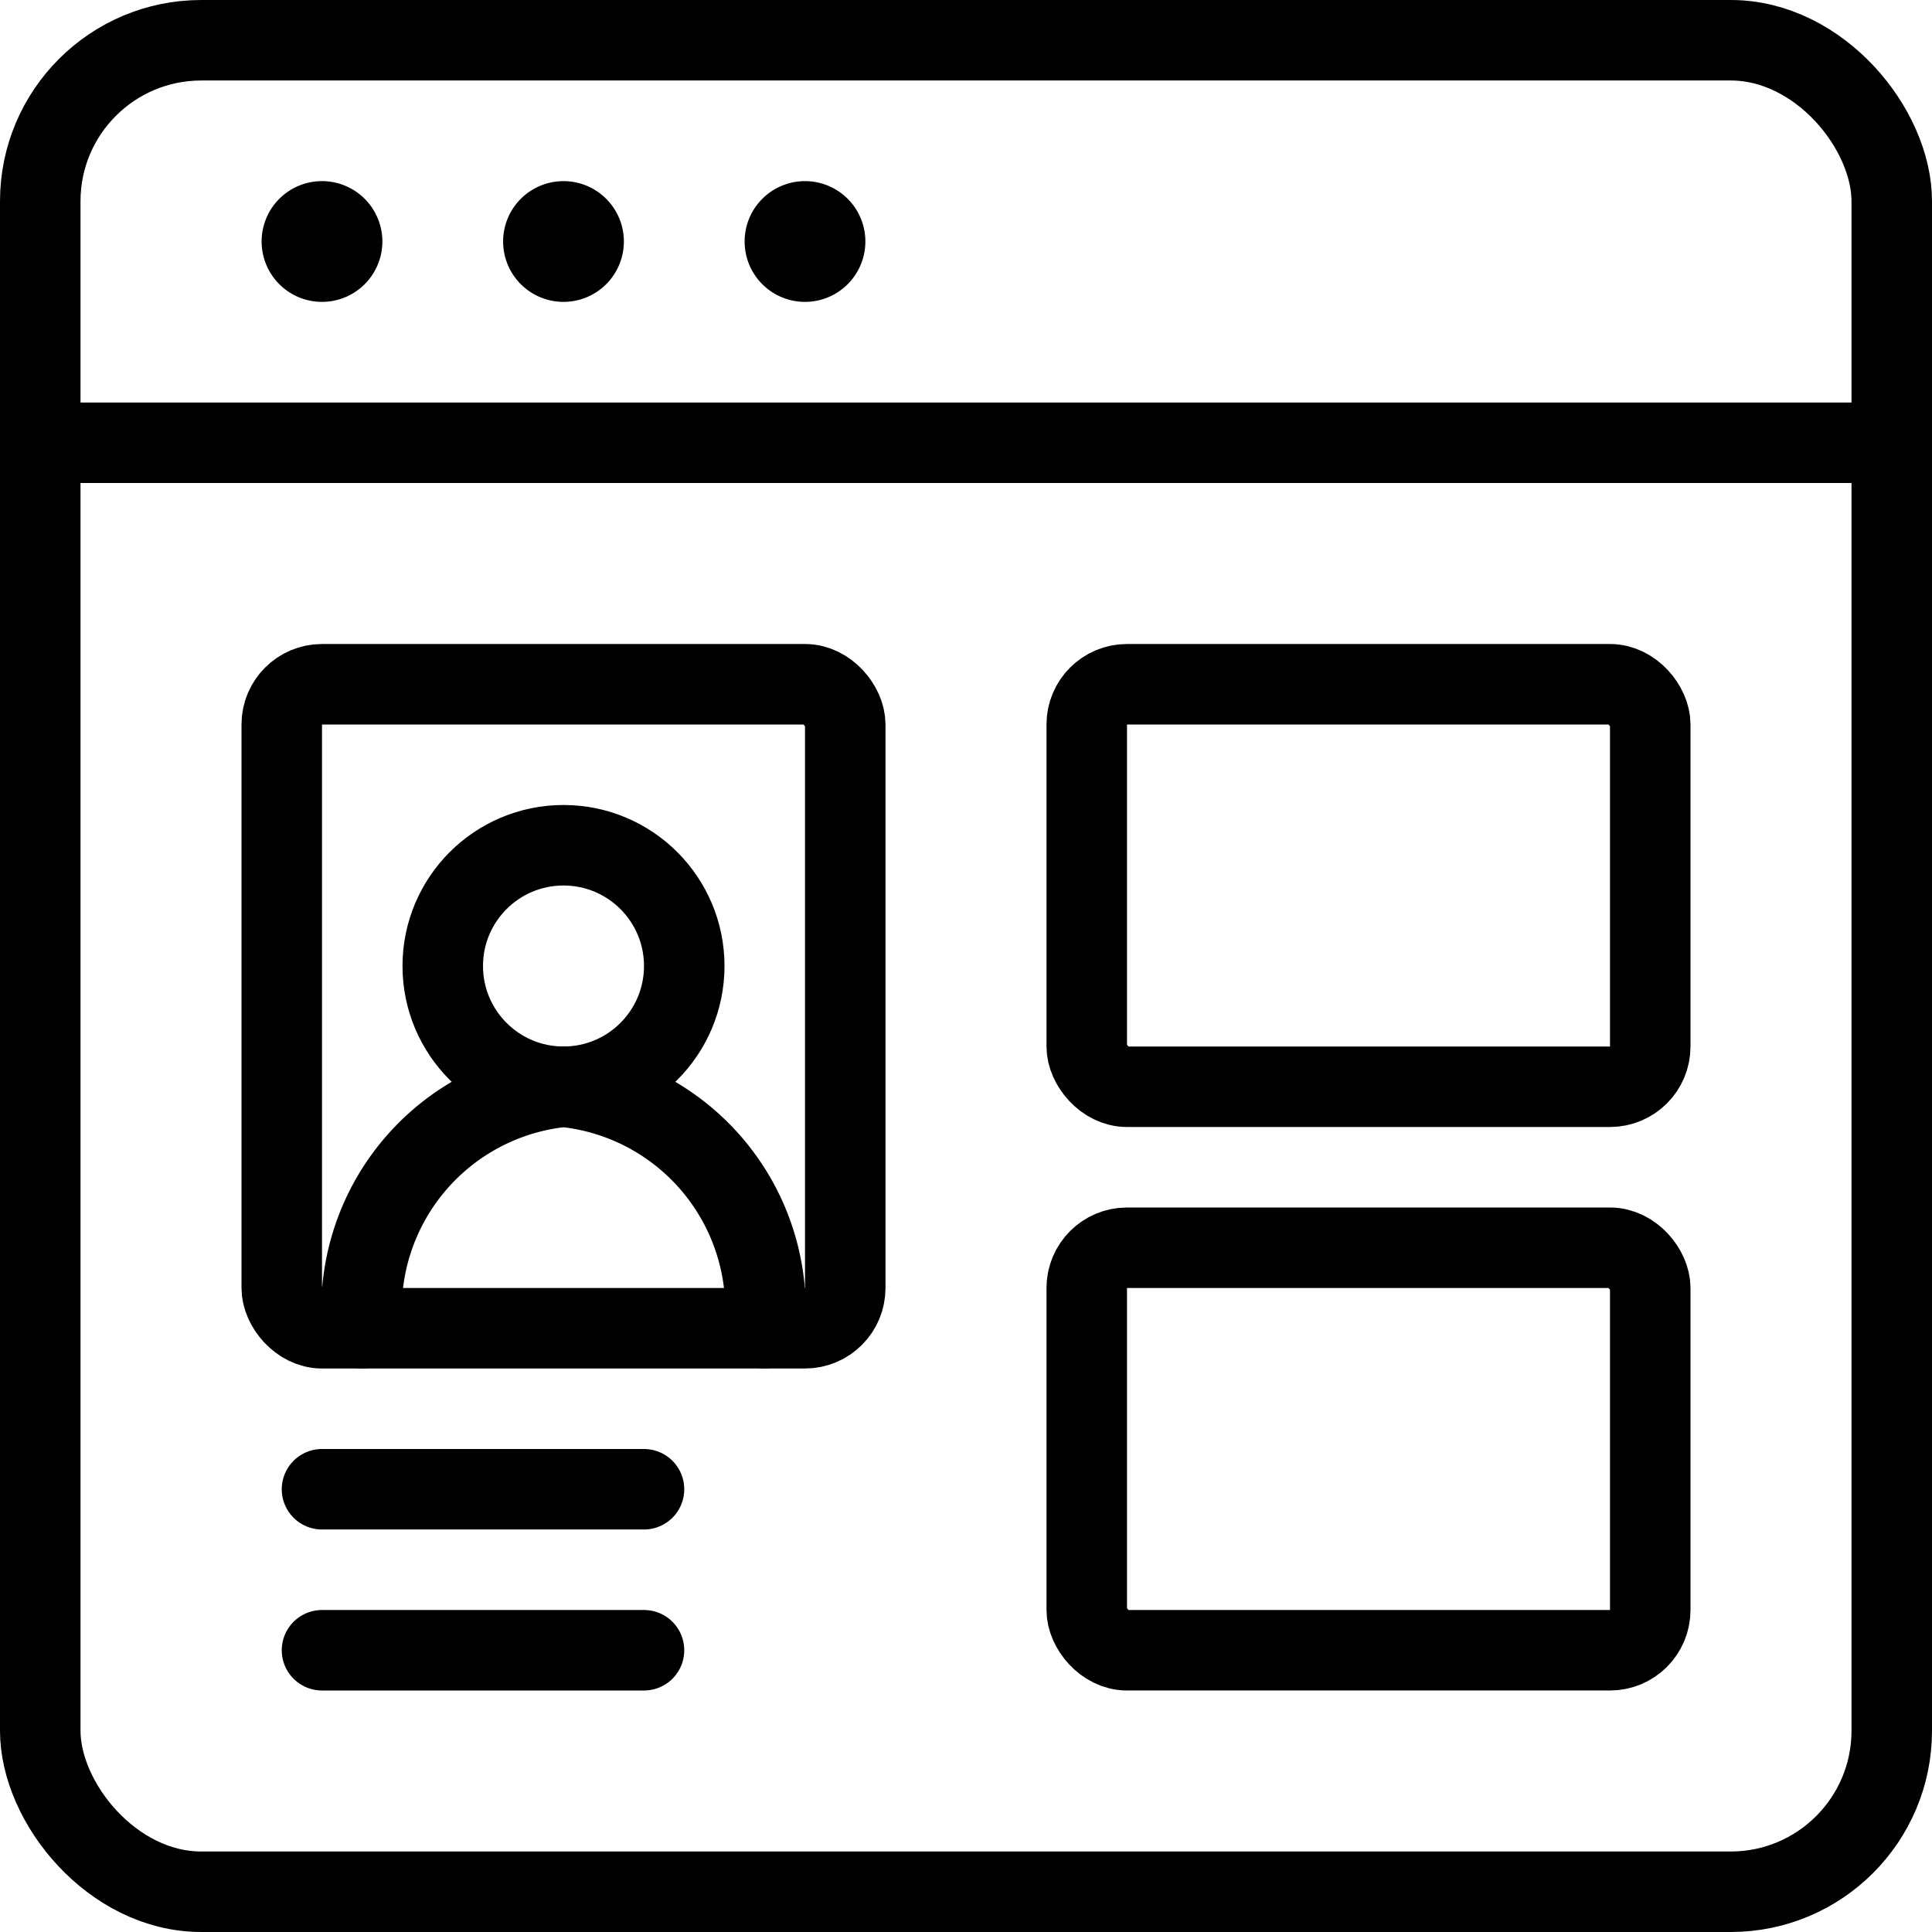
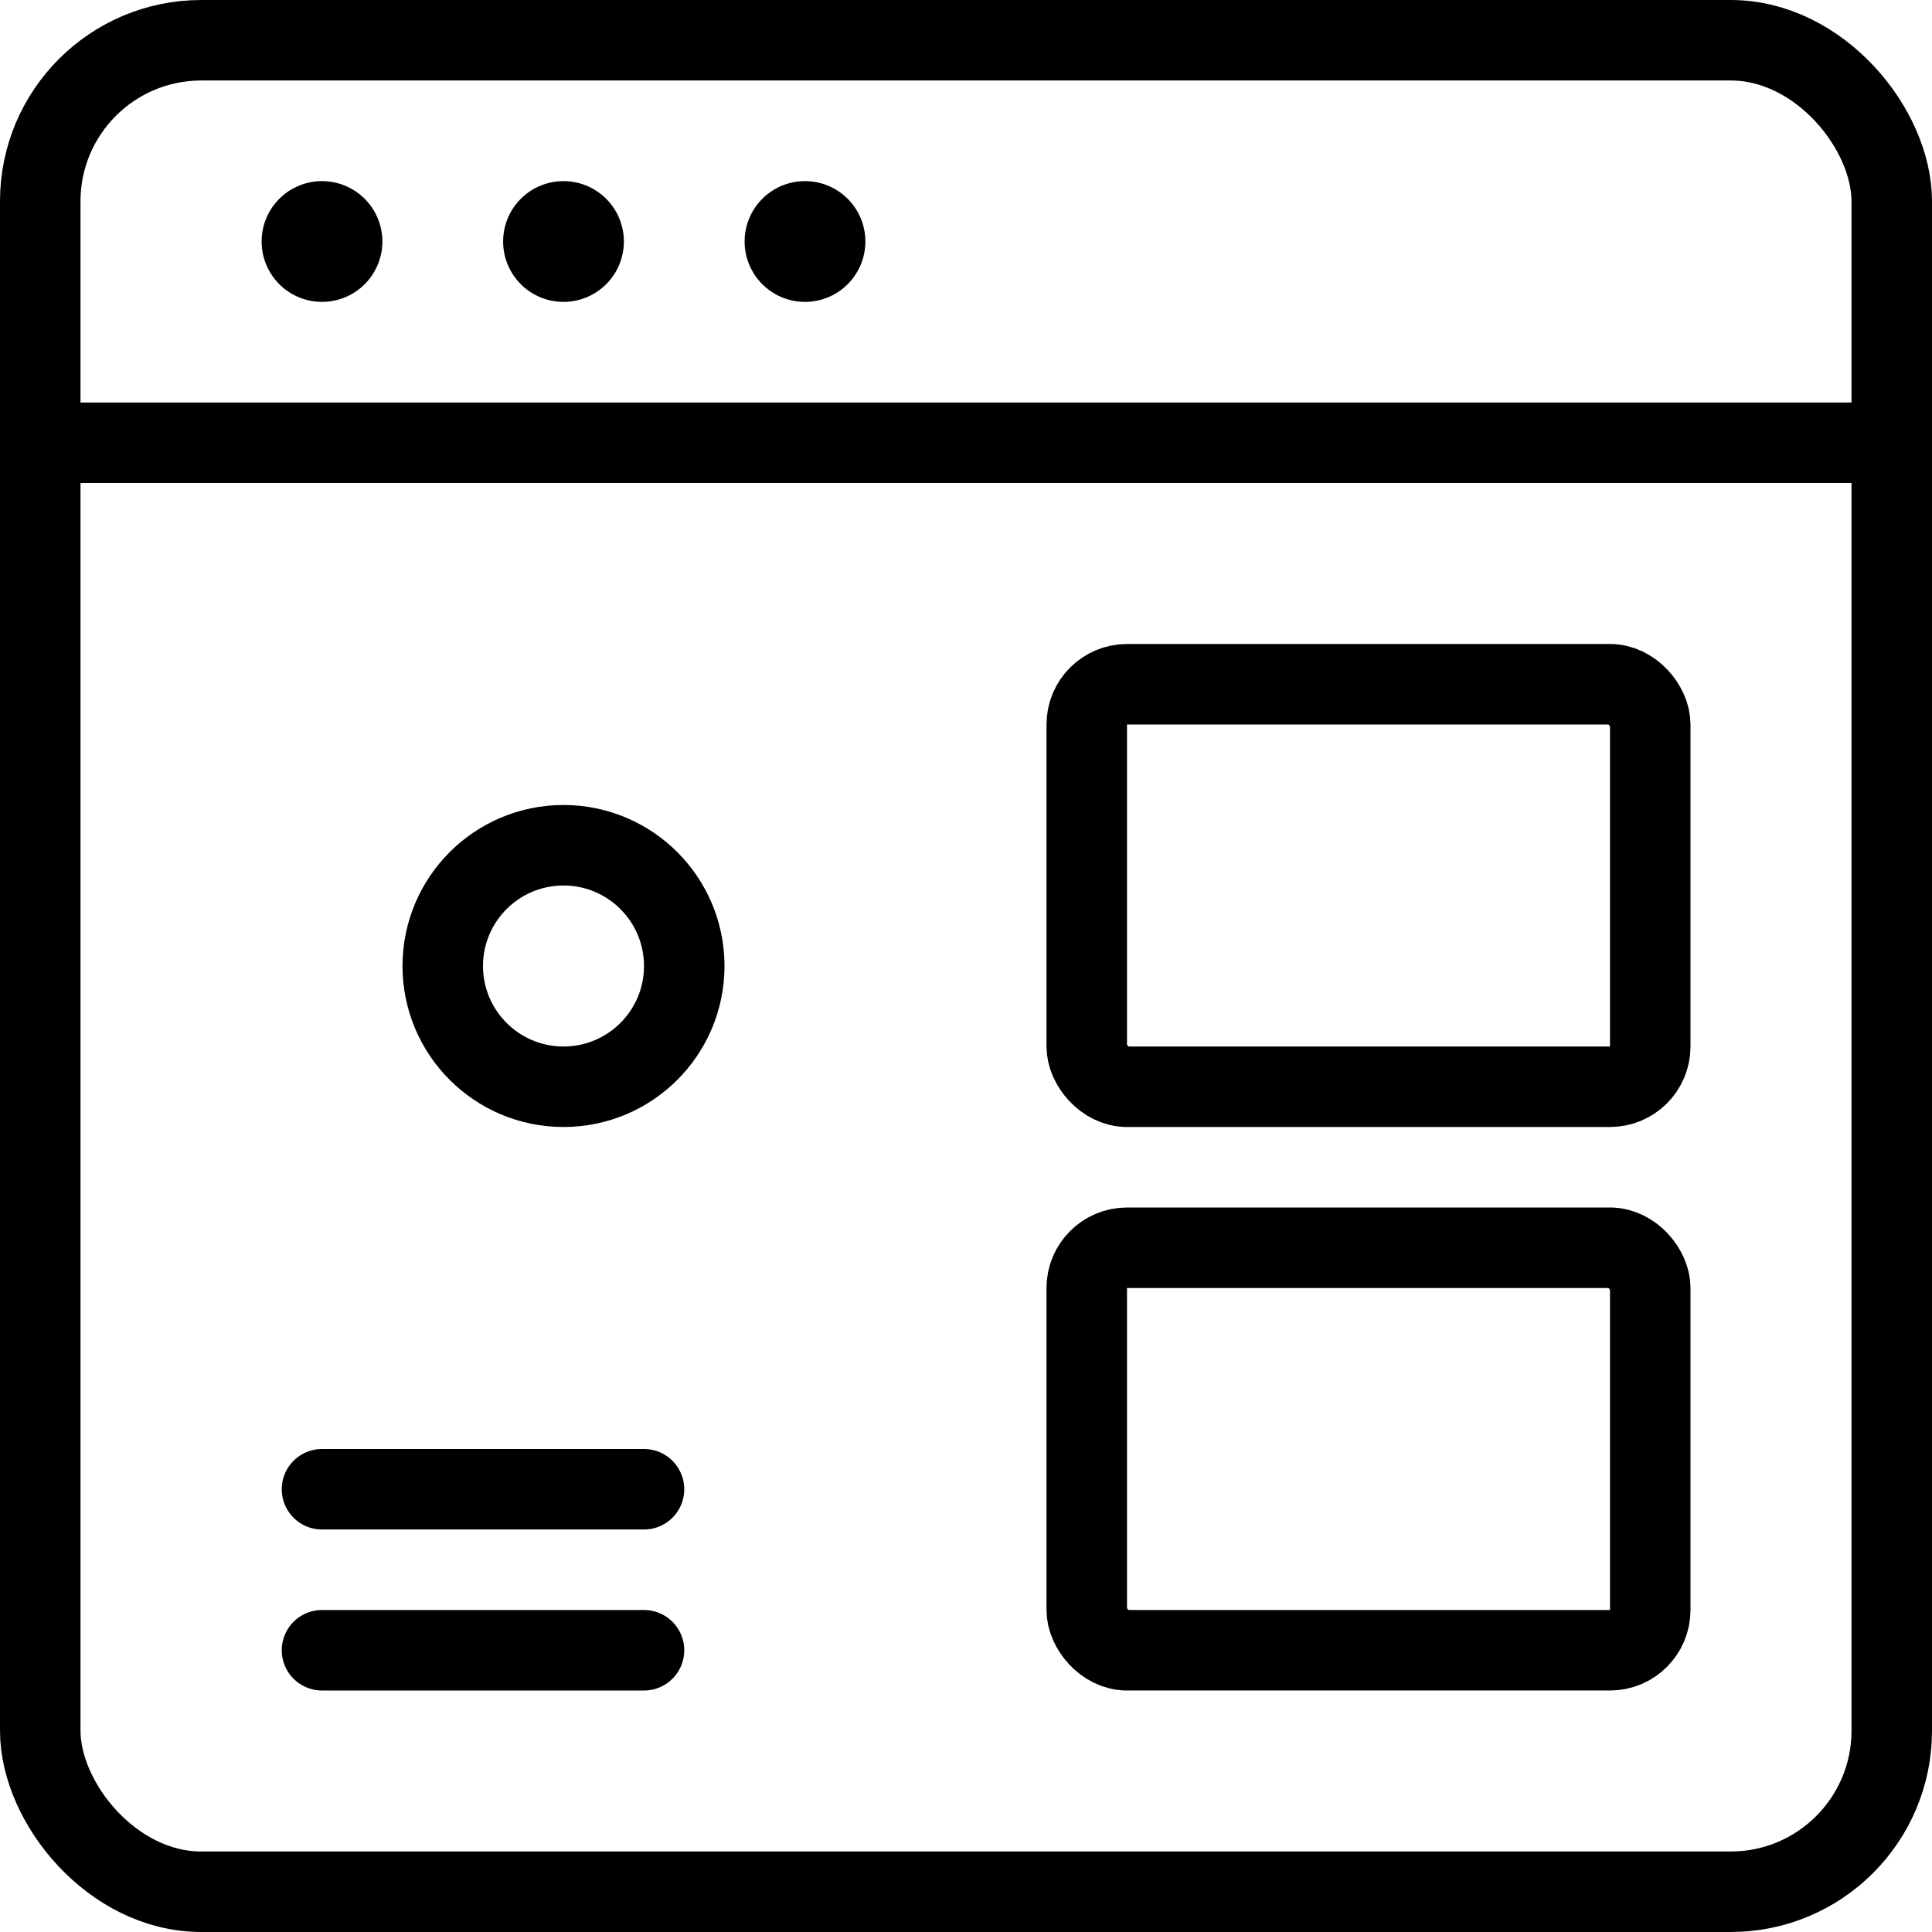
<svg xmlns="http://www.w3.org/2000/svg" viewBox="0 0 24 24">
  <g transform="matrix(1,0,0,1,0,0)">
    <defs>
      <style>.a{fill:none;stroke:#000000;stroke-linecap:round;stroke-linejoin:round;}</style>
    </defs>
    <title>browser-page-account</title>
    <rect class="a" x="0.5" y="0.5" width="23" height="23" rx="2" ry="2" />
    <line class="a" x1="0.5" y1="5.5" x2="23.5" y2="5.5" />
    <rect class="a" x="13.5" y="8.5" width="7" height="5" rx="0.5" ry="0.5" />
    <rect class="a" x="13.5" y="15.5" width="7" height="5" rx="0.5" ry="0.5" />
-     <rect class="a" x="3.5" y="8.5" width="7" height="8" rx="0.5" ry="0.5" />
    <circle class="a" cx="7" cy="12" r="1.5" />
-     <path class="a" d="M4.5,16.5a2.784,2.784,0,0,1,2.5-3,2.784,2.784,0,0,1,2.5,3" />
    <line class="a" x1="4" y1="18.5" x2="8" y2="18.5" />
    <line class="a" x1="4" y1="20.5" x2="8" y2="20.5" />
    <path class="a" d="M4,2.75A.25.25,0,1,1,3.75,3,.25.25,0,0,1,4,2.75" />
    <path class="a" d="M7,2.75A.25.25,0,1,1,6.75,3,.25.25,0,0,1,7,2.75" />
    <path class="a" d="M10,2.75A.25.25,0,1,1,9.75,3,.25.25,0,0,1,10,2.75" />
  </g>
</svg>